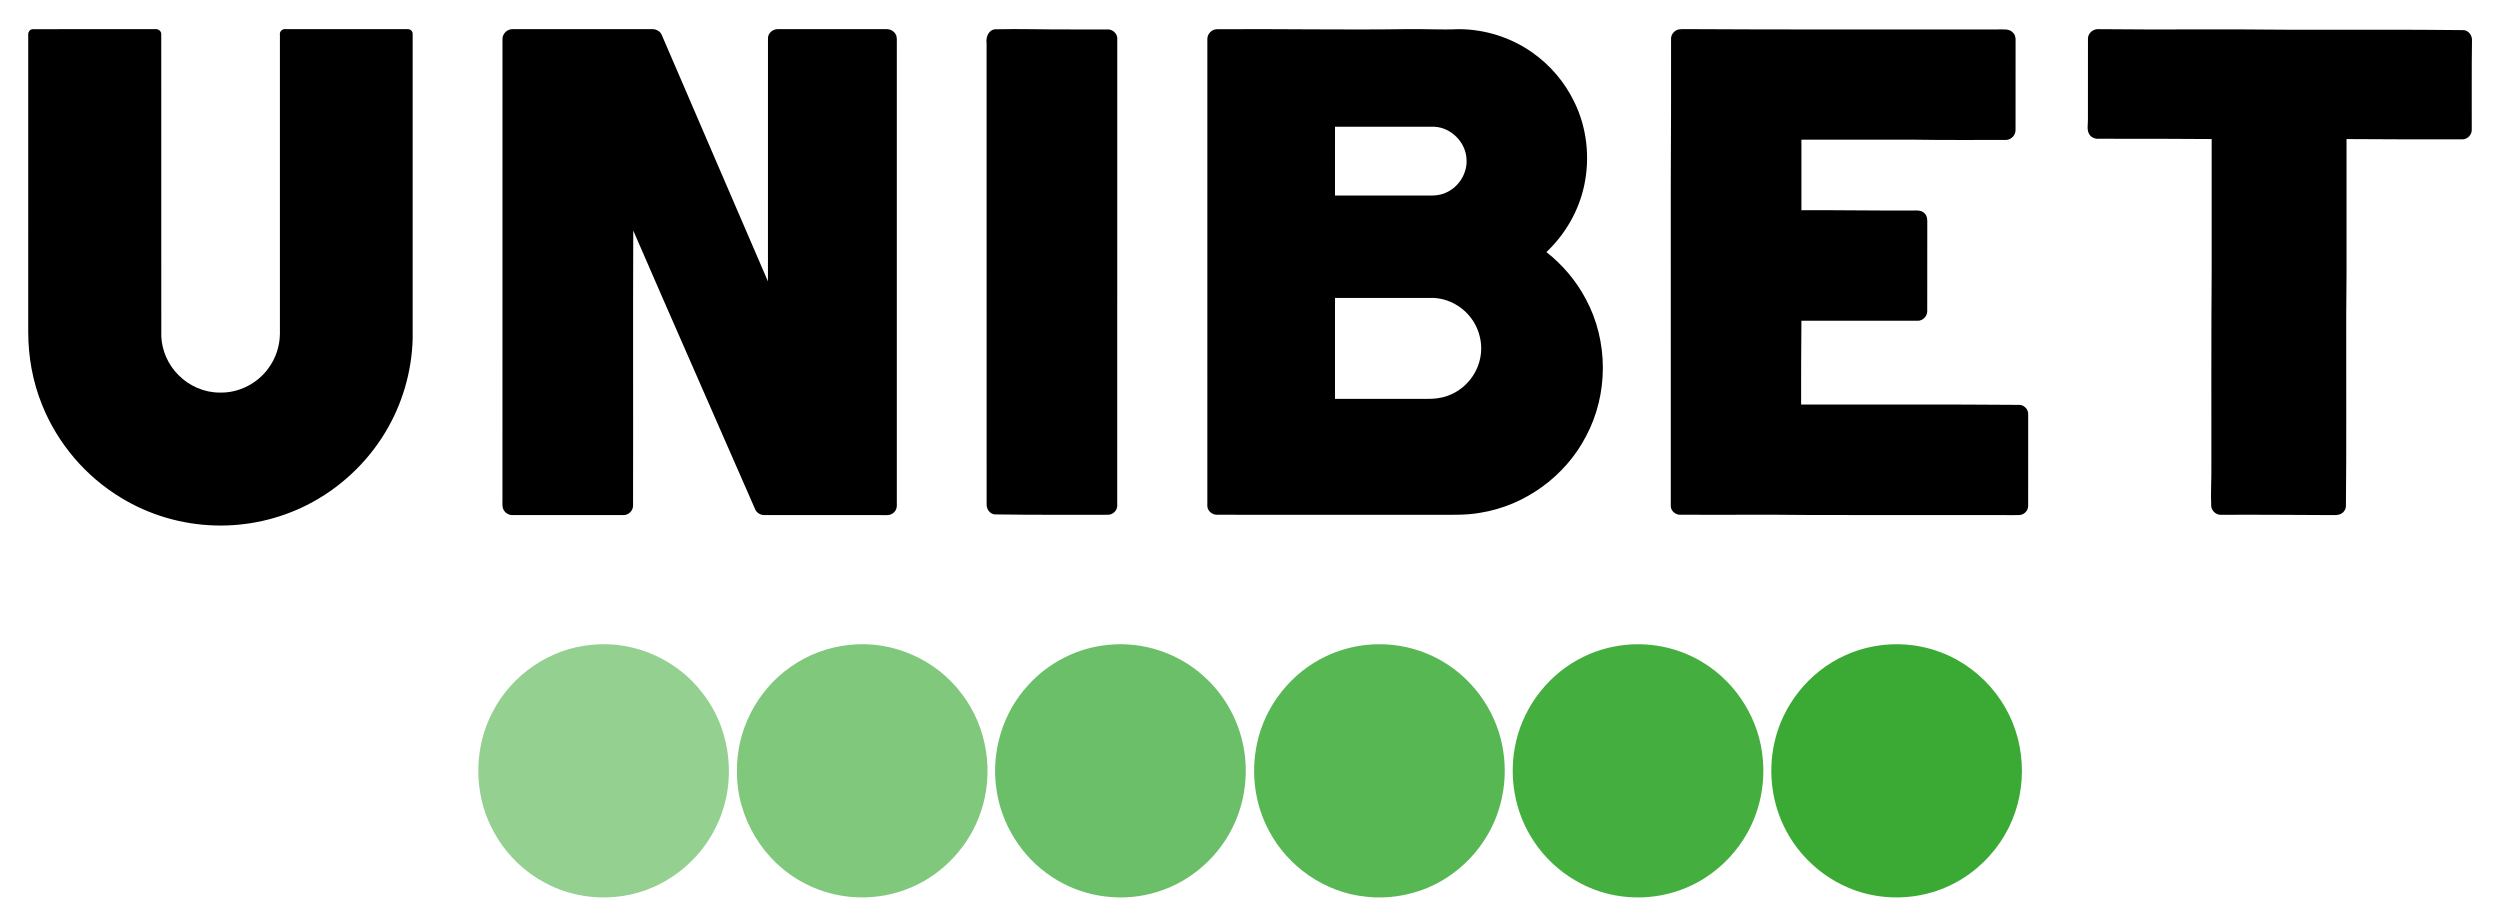
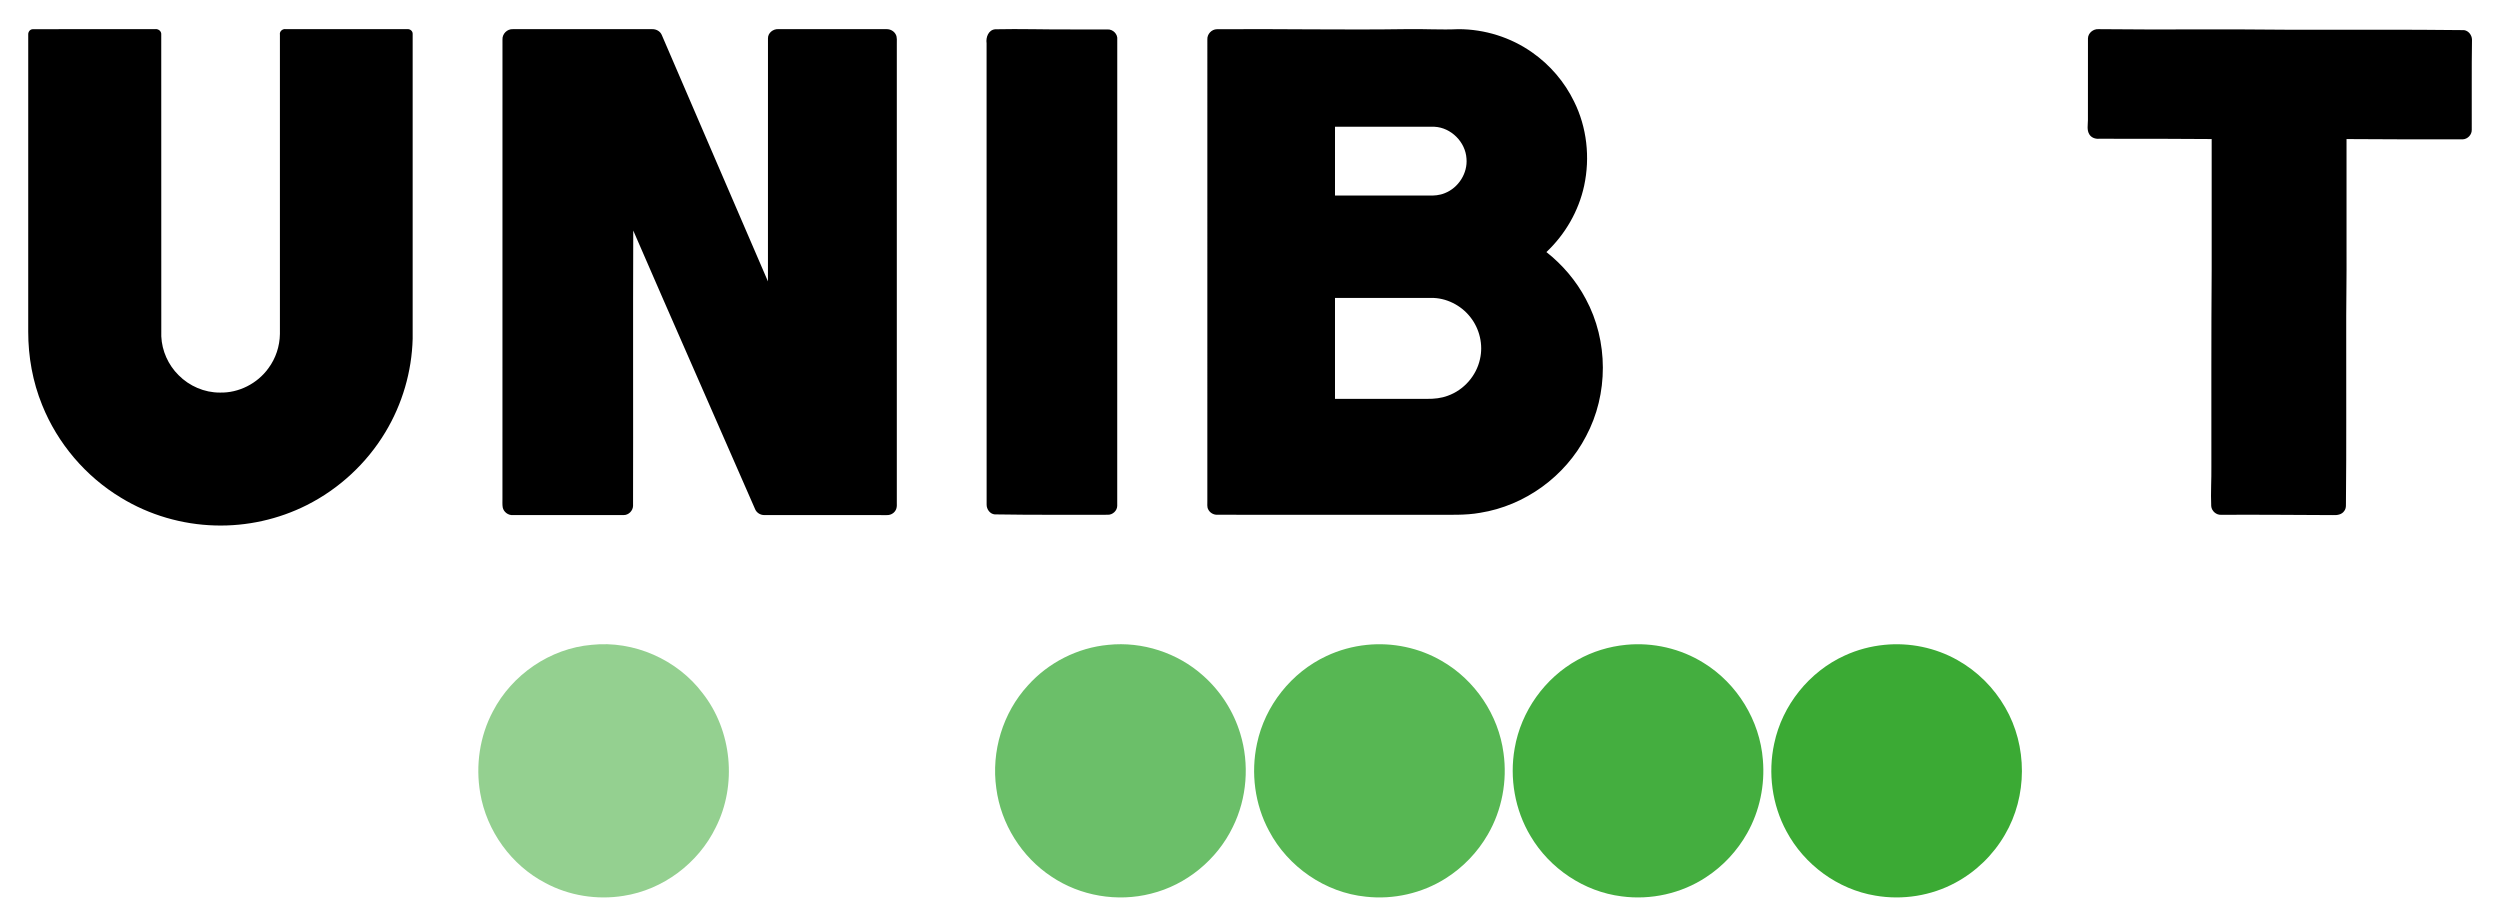
<svg xmlns="http://www.w3.org/2000/svg" width="2081pt" height="765pt" viewBox="0 0 2081 765" version="1.1">
  <g id="#ffffffff">
</g>
  <g id="#000000ff">
    <path fill="#000000" opacity="1.00" d=" M 27.24 24.31 C 61.16 24.17 95.08 24.29 129.01 24.25 C 131.77 23.85 134.56 25.94 134.22 28.90 C 134.29 112.60 134.22 196.31 134.26 280.02 C 134.78 292.07 140.08 303.85 148.66 312.31 C 157.60 321.37 170.21 326.84 182.96 326.78 C 198.69 327.23 214.30 319.25 223.44 306.50 C 229.53 298.32 232.85 288.19 233.00 278.01 C 233.00 194.98 233.00 111.96 233.00 28.93 C 232.49 26.09 235.21 23.80 237.93 24.25 C 271.64 24.26 305.36 24.23 339.07 24.26 C 341.31 24.03 343.57 25.81 343.50 28.14 C 343.51 112.75 343.50 197.38 343.50 282.00 C 342.79 309.32 334.88 336.41 320.74 359.81 C 305.22 385.63 282.28 406.92 255.36 420.46 C 231.88 432.30 205.43 438.16 179.15 437.40 C 151.63 436.67 124.32 428.73 100.82 414.37 C 71.32 396.63 47.90 369.07 35.08 337.13 C 27.20 317.80 23.48 296.90 23.49 276.05 C 23.51 193.69 23.49 111.33 23.50 28.97 C 23.29 26.71 24.85 24.38 27.24 24.31 Z" />
    <path fill="#000000" opacity="1.00" d=" M 418.26 32.96 C 417.98 28.19 422.20 24.00 426.97 24.27 C 465.63 24.23 504.29 24.23 542.95 24.27 C 546.25 24.20 549.56 26.00 550.86 29.11 C 580.37 97.47 609.68 165.91 639.24 234.25 C 639.26 166.80 639.23 99.35 639.26 31.91 C 639.16 27.40 643.60 23.98 647.91 24.25 C 677.95 24.26 708.01 24.22 738.05 24.27 C 741.04 24.23 743.97 25.78 745.47 28.40 C 747.05 31.00 746.37 34.16 746.51 37.03 C 746.50 163.34 746.50 289.65 746.51 415.95 C 746.35 419.02 747.13 422.46 745.25 425.16 C 743.74 427.59 740.85 428.91 738.04 428.77 C 704.03 428.72 670.01 428.78 636.00 428.74 C 632.70 428.71 629.55 426.62 628.41 423.50 C 594.72 346.26 560.61 269.20 527.12 191.89 C 526.81 268.30 527.15 344.72 526.95 421.14 C 526.82 425.19 523.19 428.83 519.10 428.74 C 488.36 428.78 457.63 428.73 426.89 428.76 C 423.00 429.02 419.21 426.17 418.46 422.34 C 418.06 419.91 418.28 417.44 418.24 415.00 C 418.26 287.65 418.23 160.30 418.26 32.96 Z" />
    <path fill="#000000" opacity="1.00" d=" M 828.31 24.37 C 849.18 23.89 870.07 24.63 890.96 24.50 C 901.28 24.51 911.61 24.47 921.94 24.51 C 926.42 24.28 930.59 28.45 930.01 32.98 C 929.97 162.35 930.03 291.72 929.98 421.09 C 929.93 425.19 926.05 428.68 921.99 428.49 C 890.66 428.46 859.31 428.70 827.99 428.18 C 824.02 427.83 821.22 423.87 821.27 420.05 C 821.21 292.05 821.28 164.04 821.23 36.04 C 820.51 31.12 822.70 24.98 828.31 24.37 Z" />
    <path fill="#000000" opacity="1.00" d=" M 1005.00 32.92 C 1004.72 28.45 1008.50 24.37 1012.98 24.32 C 1065.65 23.92 1118.33 25.04 1171.00 24.25 C 1185.34 23.98 1199.67 24.95 1214.01 24.28 C 1235.81 24.27 1257.57 31.07 1275.40 43.66 C 1290.22 54.03 1302.37 68.21 1310.26 84.50 C 1320.95 105.98 1323.68 131.13 1318.66 154.52 C 1314.14 175.60 1302.89 195.05 1287.23 209.82 C 1300.66 220.40 1311.98 233.71 1319.99 248.84 C 1338.89 283.81 1338.96 328.09 1320.21 363.14 C 1302.89 396.56 1269.29 420.94 1232.10 426.85 C 1219.53 429.11 1206.73 428.40 1194.04 428.50 C 1133.71 428.49 1073.39 428.52 1013.06 428.49 C 1010.05 428.52 1007.09 426.80 1005.76 424.09 C 1004.54 421.95 1005.10 419.38 1004.99 417.05 C 1005.02 289.01 1004.99 160.96 1005.00 32.92 M 1111.25 162.75 C 1137.16 162.75 1163.08 162.74 1188.99 162.76 C 1193.61 162.95 1198.32 162.58 1202.64 160.79 C 1214.01 156.35 1221.80 144.16 1220.70 131.95 C 1219.85 118.20 1207.85 106.18 1194.06 105.52 C 1166.46 105.47 1138.86 105.52 1111.26 105.50 C 1111.24 124.58 1111.26 143.66 1111.25 162.75 M 1111.25 248.01 C 1111.25 276.00 1111.25 304.00 1111.25 331.99 C 1136.84 332.02 1162.43 331.98 1188.02 332.01 C 1193.83 332.08 1199.74 331.46 1205.21 329.39 C 1218.49 324.65 1228.88 312.84 1231.91 299.07 C 1234.76 286.95 1231.63 273.68 1223.90 263.96 C 1216.15 254.03 1203.71 247.75 1191.07 247.98 C 1164.46 248.03 1137.85 247.98 1111.25 248.01 Z" />
-     <path fill="#000000" opacity="1.00" d=" M 1397.63 24.46 C 1399.06 24.20 1400.52 24.24 1402.01 24.23 C 1489.00 24.79 1576.01 24.37 1663.01 24.50 C 1667.23 24.66 1672.49 23.59 1675.64 27.21 C 1677.73 29.25 1677.93 32.29 1677.77 35.04 C 1677.71 59.35 1677.79 83.67 1677.74 107.98 C 1677.93 112.70 1673.75 116.83 1669.01 116.49 C 1643.34 116.45 1617.66 116.69 1591.99 116.25 C 1561.16 116.26 1530.33 116.23 1499.50 116.27 C 1499.51 135.84 1499.50 155.42 1499.50 175.00 C 1530.66 174.81 1561.81 175.42 1592.98 175.23 C 1596.21 175.05 1599.96 175.11 1602.24 177.84 C 1604.36 179.98 1604.33 183.15 1604.27 185.96 C 1604.21 210.32 1604.29 234.69 1604.23 259.05 C 1604.28 263.37 1600.37 267.22 1596.05 267.00 C 1563.87 267.00 1531.69 267.00 1499.50 267.00 C 1499.32 290.25 1499.16 313.49 1499.25 336.75 C 1559.87 336.86 1620.51 336.48 1681.12 337.02 C 1685.09 337.16 1688.60 341.06 1688.26 345.04 C 1688.23 370.36 1688.27 395.68 1688.24 421.00 C 1688.29 423.89 1686.47 426.68 1683.88 427.93 C 1681.75 429.06 1679.26 428.70 1676.97 428.77 C 1620.27 428.69 1563.57 428.84 1506.86 428.69 C 1470.42 428.21 1433.95 428.71 1397.50 428.44 C 1393.93 427.93 1390.62 424.75 1390.76 421.01 C 1390.74 332.67 1390.76 244.33 1390.75 155.98 C 1390.86 114.99 1391.14 73.99 1390.99 32.99 C 1390.59 28.99 1393.68 25.08 1397.63 24.46 Z" />
    <path fill="#000000" opacity="1.00" d=" M 1738.02 31.95 C 1738.13 27.42 1742.50 23.94 1746.91 24.27 C 1799.93 24.88 1852.97 24.10 1905.98 24.75 C 1954.36 24.85 2002.75 24.49 2051.12 25.08 C 2054.86 25.64 2057.59 29.25 2057.69 32.95 C 2057.28 57.97 2057.61 83.02 2057.49 108.05 C 2057.60 112.09 2054.15 115.75 2050.15 115.97 C 2017.85 116.11 1985.54 115.94 1953.25 115.76 C 1953.26 145.51 1953.25 175.26 1953.25 205.01 C 1953.43 230.69 1952.85 256.35 1953.00 282.03 C 1952.89 327.00 1953.24 371.99 1952.77 416.95 C 1952.66 419.77 1953.25 422.97 1951.33 425.35 C 1949.31 428.40 1945.35 428.96 1941.98 428.77 C 1910.99 428.64 1880.00 428.36 1849.00 428.52 C 1844.86 428.83 1840.89 425.37 1840.62 421.24 C 1840.12 410.16 1840.89 399.07 1840.75 387.99 C 1840.79 333.33 1840.59 278.65 1841.00 224.00 C 1841.00 187.91 1841.00 151.83 1841.00 115.75 C 1809.67 115.52 1778.33 115.43 1746.99 115.51 C 1743.95 115.71 1740.75 114.50 1739.15 111.82 C 1736.96 108.27 1737.97 103.93 1737.99 100.01 C 1738.03 77.32 1737.96 54.63 1738.02 31.95 Z" />
  </g>
  <g id="#94d090ff">
    <path fill="#94d090" opacity="1.00" d=" M 492.47 536.76 C 527.57 532.99 563.77 548.95 584.95 577.12 C 609.34 608.27 613.66 653.44 595.80 688.71 C 581.32 718.58 551.84 740.68 518.97 745.71 C 496.92 749.26 473.70 745.59 454.00 735.01 C 425.60 720.23 405.03 691.66 399.72 660.12 C 395.77 637.14 399.29 612.85 410.26 592.22 C 426.13 561.56 457.97 539.71 492.47 536.76 Z" />
  </g>
  <g id="#80c87cff">
-     <path fill="#80c87c" opacity="1.00" d=" M 707.47 536.78 C 743.02 532.87 779.75 549.23 800.90 578.01 C 821.76 605.36 827.61 643.13 816.51 675.62 C 807.24 703.50 785.74 727.08 758.68 738.59 C 730.52 750.87 696.83 749.70 669.69 735.23 C 635.58 717.80 612.95 680.34 613.48 642.03 C 612.81 608.25 630.01 574.92 657.58 555.49 C 672.18 545.01 689.57 538.48 707.47 536.78 Z" />
-   </g>
+     </g>
  <g id="#6bbf69ff">
    <path fill="#6bbf69" opacity="1.00" d=" M 922.55 536.77 C 950.91 533.83 980.26 543.37 1001.48 562.42 C 1015.98 575.23 1026.82 592.16 1032.41 610.69 C 1040.17 636.10 1038.01 664.43 1026.24 688.28 C 1013.10 715.58 987.54 736.63 958.07 743.88 C 930.11 751.05 899.24 745.85 875.28 729.71 C 850.35 713.30 833.17 685.78 829.32 656.19 C 824.97 625.61 834.71 593.30 855.65 570.54 C 872.71 551.48 897.06 539.11 922.55 536.77 Z" />
  </g>
  <g id="#57b753ff">
    <path fill="#57b753" opacity="1.00" d=" M 1137.59 536.81 C 1159.11 534.56 1181.32 539.23 1200.04 550.12 C 1227.79 565.99 1247.40 595.19 1251.54 626.90 C 1254.77 650.08 1250.25 674.33 1238.48 694.59 C 1229.94 709.45 1217.70 722.17 1203.19 731.28 C 1183.64 743.59 1159.88 748.98 1136.92 746.40 C 1103.14 743.04 1072.10 721.60 1056.34 691.63 C 1044.45 669.62 1041.06 643.33 1046.34 618.93 C 1052.93 587.43 1074.97 559.68 1104.13 546.09 C 1114.65 541.13 1126.02 538.00 1137.59 536.81 Z" />
  </g>
  <g id="#44ae3fff">
    <path fill="#44ae3f" opacity="1.00" d=" M 1353.51 536.75 C 1375.94 534.54 1399.06 539.87 1418.17 551.84 C 1446.05 569.00 1464.90 599.81 1467.42 632.46 C 1469.23 653.47 1464.75 675.01 1454.41 693.42 C 1446.13 708.22 1434.24 721.00 1420.02 730.25 C 1399.55 743.75 1374.14 749.39 1349.86 746.13 C 1318.64 742.25 1290.00 723.02 1274.05 695.99 C 1260.98 674.28 1256.40 647.80 1260.81 622.90 C 1266.08 592.13 1285.89 564.27 1313.26 549.24 C 1325.61 542.33 1339.43 538.10 1353.51 536.75 Z" />
  </g>
  <g id="#3baa34ff">
    <path fill="#3baa34" opacity="1.00" d=" M 1568.52 536.78 C 1589.48 534.66 1611.09 539.11 1629.45 549.49 C 1645.88 558.72 1659.73 572.48 1669.10 588.83 C 1687.76 620.91 1687.71 662.87 1668.86 694.85 C 1659.17 711.60 1644.75 725.61 1627.70 734.76 C 1607.50 745.68 1583.61 749.44 1561.01 745.51 C 1529.82 740.34 1501.89 719.82 1487.06 692.00 C 1475.07 669.90 1471.53 643.49 1476.85 618.95 C 1483.52 587.08 1505.99 559.04 1535.66 545.62 C 1546.02 540.86 1557.18 537.90 1568.52 536.78 Z" />
  </g>
</svg>